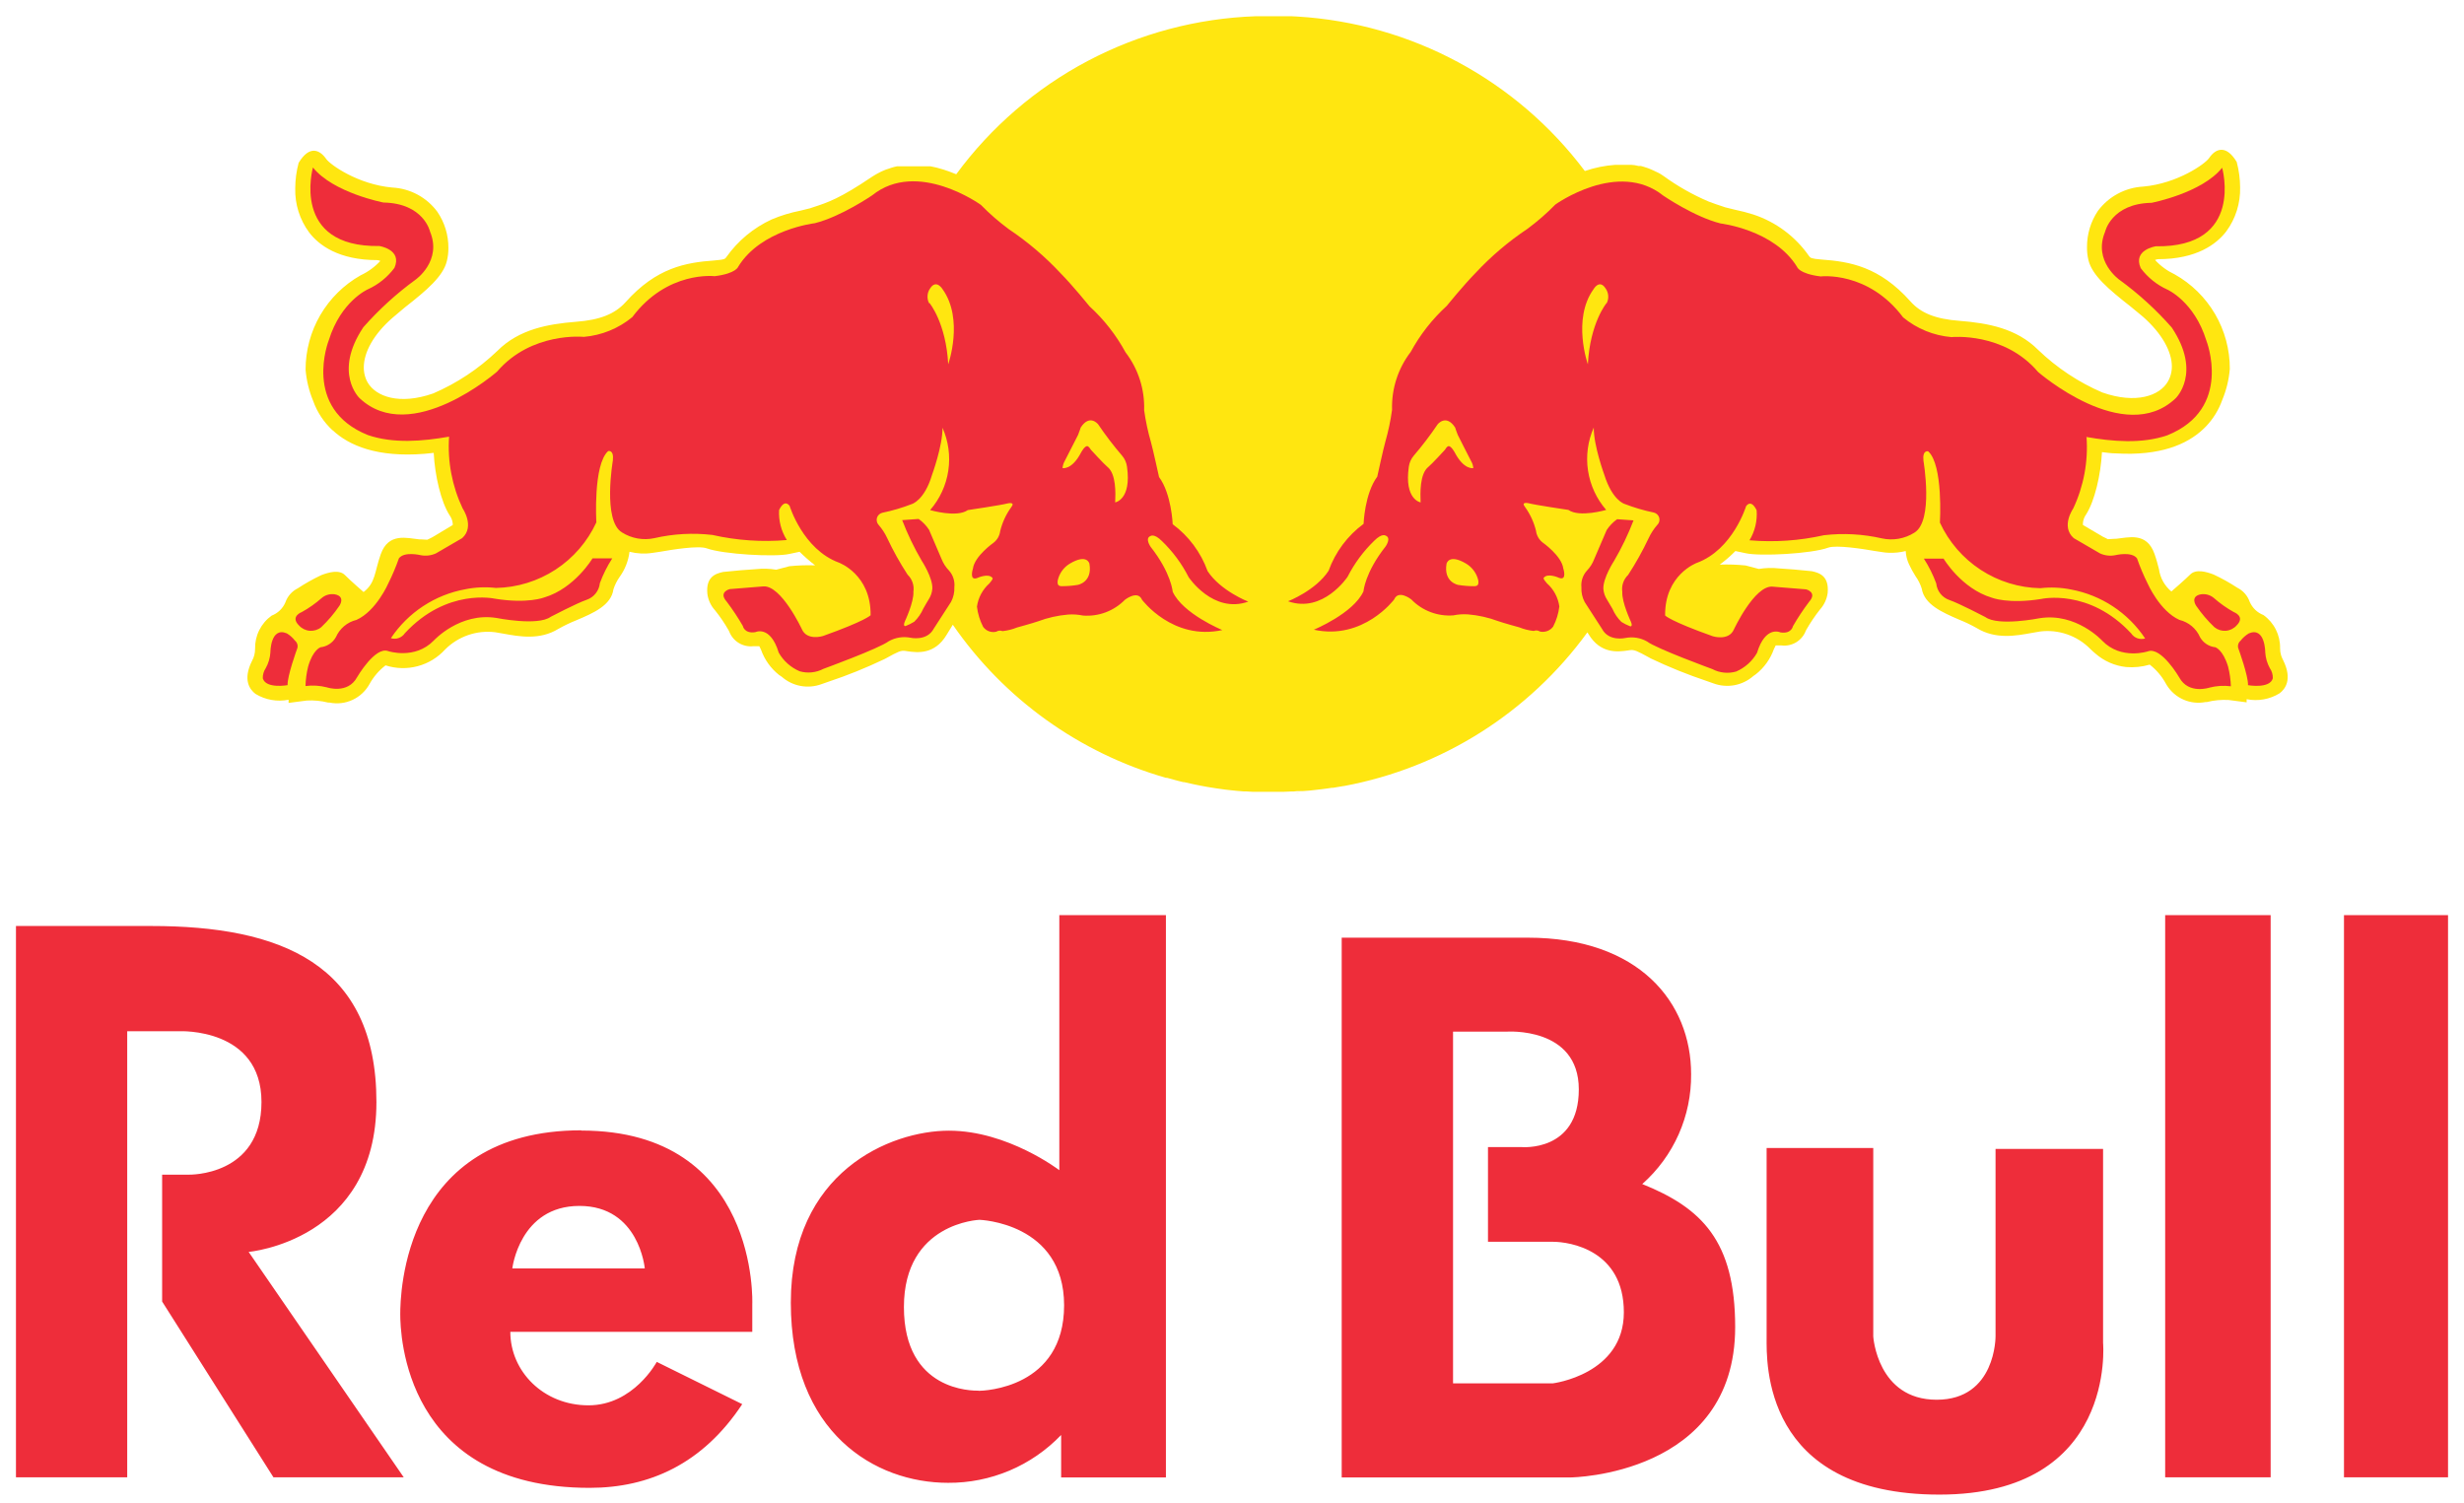
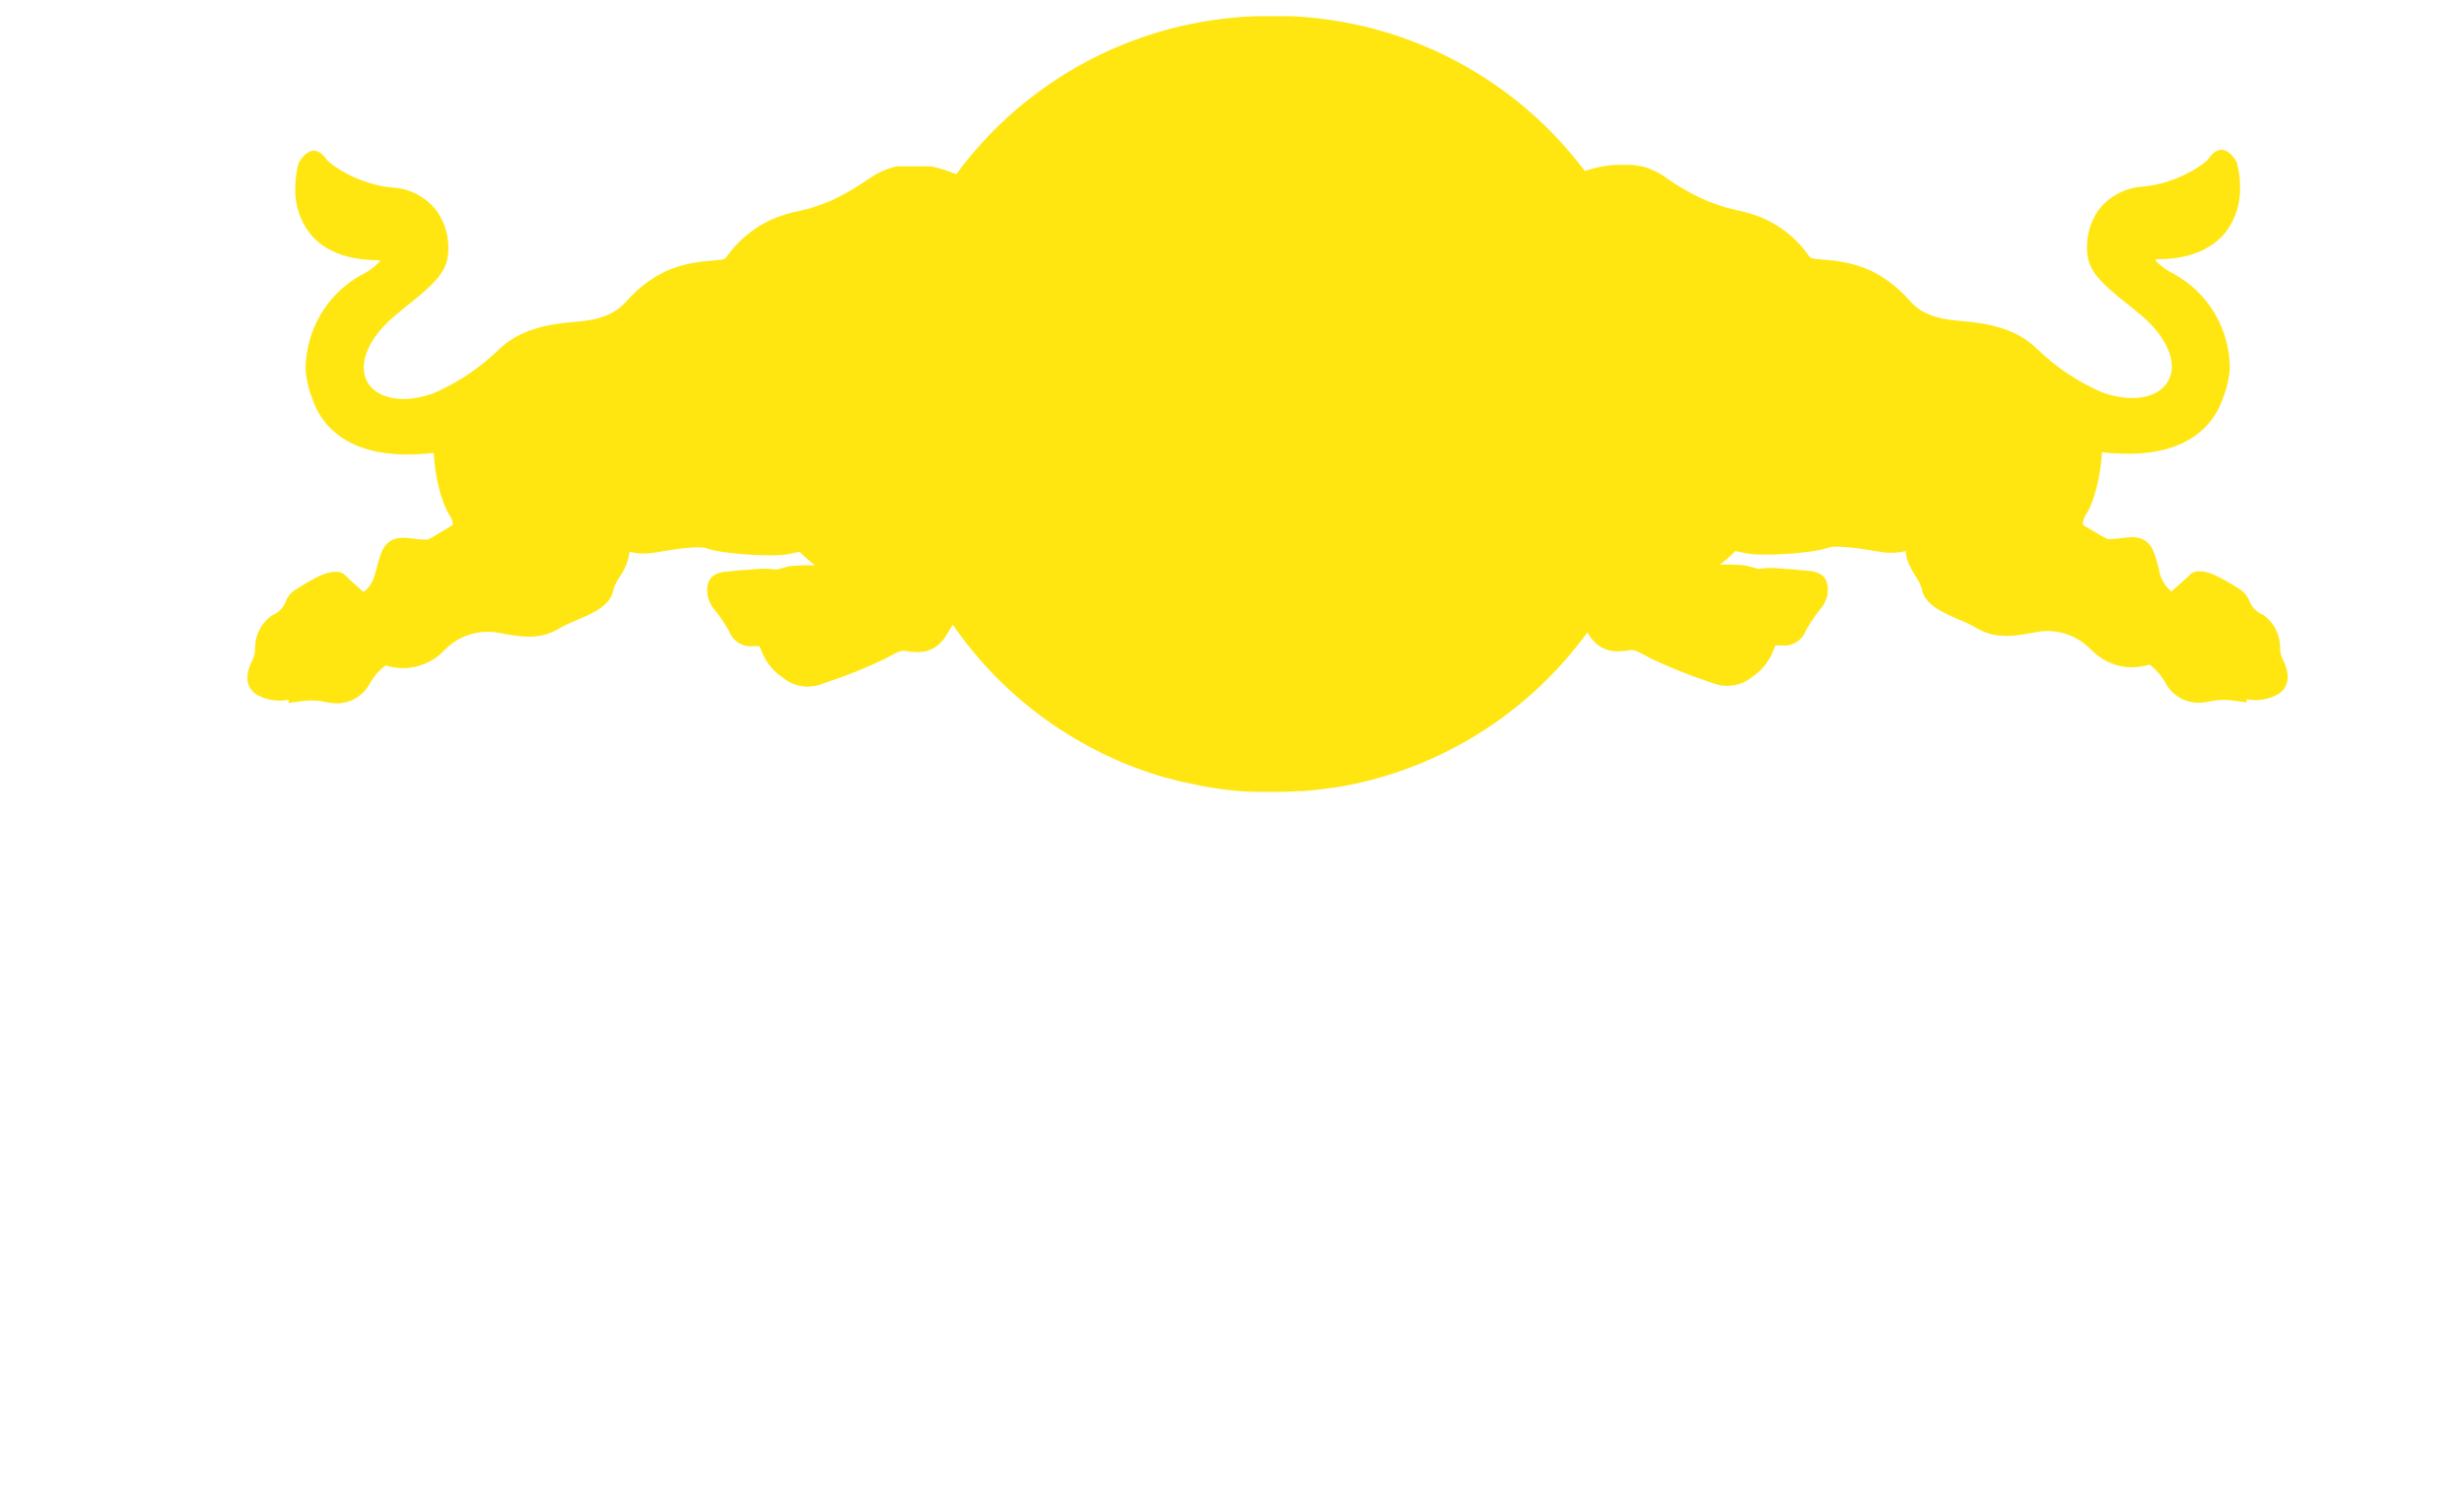
<svg xmlns="http://www.w3.org/2000/svg" width="100" height="61" viewBox="0 0 100 61" fill="none">
  <path fill-rule="evenodd" clip-rule="evenodd" d="M13.502 17.469C13.143 17.139 12.87 16.726 12.707 16.265C12.541 15.864 12.438 15.439 12.402 15.006C12.401 14.227 12.607 13.461 12.999 12.787C13.392 12.114 13.957 11.557 14.635 11.174C14.938 11.033 15.21 10.835 15.436 10.59C15.398 10.573 15.357 10.562 15.315 10.557C13.744 10.557 12.938 9.948 12.546 9.432C12.163 8.914 11.965 8.284 11.982 7.641C11.983 7.293 12.03 6.946 12.12 6.609C12.561 5.879 12.981 6.08 13.24 6.453C13.404 6.687 14.527 7.485 15.915 7.611C16.274 7.629 16.625 7.726 16.942 7.896C17.259 8.066 17.534 8.304 17.748 8.593C18.045 9.027 18.202 9.541 18.198 10.066C18.199 10.245 18.178 10.424 18.135 10.597C17.984 11.212 17.335 11.768 16.431 12.476L15.927 12.901C15.172 13.559 14.764 14.289 14.764 14.916C14.764 15.068 14.791 15.219 14.844 15.361C14.865 15.418 14.891 15.473 14.922 15.525C15.257 16.094 16.204 16.449 17.581 15.968C18.547 15.552 19.429 14.966 20.188 14.238C21.066 13.36 22.24 13.151 23.37 13.06C24.35 12.987 24.951 12.745 25.384 12.269C26.643 10.854 27.847 10.655 28.978 10.572C29.411 10.537 29.433 10.507 29.481 10.431C29.949 9.77 30.583 9.244 31.319 8.905C31.694 8.747 32.084 8.628 32.483 8.55L32.88 8.452L32.981 8.417C33.611 8.215 34.097 8.047 35.378 7.183L35.434 7.148L35.486 7.115L35.542 7.082L35.595 7.052L35.648 7.024L35.7 6.997L35.753 6.969L35.809 6.944L35.862 6.921L35.914 6.899L35.967 6.878L36.023 6.861L36.081 6.841L36.134 6.823L36.187 6.805L36.239 6.79L36.292 6.775L36.345 6.763L36.401 6.75H36.456H36.509H36.562H36.617H36.67H36.723H37.148H37.259H37.317H37.367H37.418H37.468H37.519H37.569H37.619H37.669H37.717H37.765L37.992 6.798L38.037 6.81L38.259 6.873L38.302 6.886C38.445 6.931 38.584 6.982 38.719 7.037L38.757 7.052L38.808 7.072C40.217 5.156 42.043 3.583 44.147 2.472C46.251 1.362 48.579 0.742 50.957 0.659H51.209H51.46H51.946H52.185H52.425L52.664 0.672C54.945 0.81 57.169 1.442 59.181 2.525C61.194 3.607 62.947 5.114 64.32 6.941C64.719 6.804 65.135 6.719 65.556 6.69H66.193C66.298 6.699 66.402 6.715 66.505 6.737H66.55H66.596L66.644 6.75L66.689 6.763L66.737 6.778L66.782 6.793L66.83 6.808L66.88 6.825L66.928 6.843L66.976 6.863L67.024 6.883C67.11 6.918 67.194 6.956 67.275 6.999L67.323 7.024L67.374 7.052L67.422 7.082L67.469 7.113L67.517 7.145C68.085 7.558 68.699 7.905 69.345 8.18C69.542 8.258 69.723 8.316 69.914 8.379L70.015 8.414L70.418 8.513C70.666 8.564 70.912 8.628 71.153 8.704C72.072 9.006 72.868 9.599 73.419 10.393C73.477 10.469 73.502 10.499 73.936 10.534C75.066 10.617 76.272 10.816 77.534 12.232C77.954 12.707 78.553 12.949 79.535 13.022C80.671 13.113 81.842 13.322 82.718 14.201C83.476 14.929 84.359 15.515 85.324 15.93C86.699 16.411 87.653 16.056 87.981 15.487C88.051 15.367 88.1 15.235 88.124 15.097C88.137 15.025 88.144 14.951 88.144 14.878C88.144 14.258 87.731 13.528 86.981 12.864L86.888 12.786L86.465 12.438C85.563 11.73 84.914 11.179 84.758 10.56C84.717 10.386 84.697 10.207 84.7 10.028C84.697 9.504 84.852 8.99 85.145 8.555C85.361 8.267 85.636 8.029 85.954 7.86C86.271 7.69 86.622 7.592 86.981 7.573C88.373 7.447 89.499 6.649 89.655 6.415C89.907 6.042 90.335 5.841 90.775 6.571C90.866 6.908 90.912 7.255 90.914 7.604C90.93 8.246 90.732 8.876 90.35 9.394C89.952 9.91 89.149 10.519 87.58 10.519C87.539 10.524 87.499 10.535 87.462 10.552C87.687 10.797 87.959 10.995 88.26 11.136C88.94 11.518 89.506 12.075 89.899 12.749C90.292 13.422 90.498 14.189 90.496 14.969C90.461 15.402 90.358 15.826 90.191 16.227C90.049 16.631 89.822 16.999 89.527 17.308C89.486 17.351 89.444 17.391 89.401 17.431C88.751 18.035 87.668 18.509 85.876 18.401C85.694 18.401 85.505 18.373 85.307 18.35C85.261 19.259 85.012 20.342 84.659 20.886C84.587 20.987 84.544 21.107 84.534 21.231V21.306L85.334 21.777L85.463 21.84L85.546 21.883L85.818 21.868H85.871C86.374 21.82 87.117 21.578 87.437 22.474C87.522 22.711 87.573 22.918 87.621 23.102C87.669 23.455 87.849 23.778 88.124 24.005C88.124 24.005 88.285 23.867 88.469 23.703C88.653 23.54 88.784 23.419 88.887 23.318C89.116 23.084 89.539 23.202 89.841 23.318C90.174 23.474 90.494 23.653 90.801 23.854C91.037 23.972 91.218 24.178 91.304 24.428C91.358 24.55 91.434 24.659 91.529 24.751C91.625 24.842 91.737 24.914 91.861 24.962C92.074 25.115 92.247 25.317 92.364 25.551C92.482 25.785 92.541 26.045 92.536 26.307C92.535 26.405 92.548 26.502 92.576 26.596C92.599 26.666 92.627 26.733 92.662 26.798C93.049 27.581 92.737 27.974 92.513 28.14C92.114 28.384 91.637 28.469 91.178 28.377V28.505L90.446 28.409C90.15 28.393 89.854 28.421 89.567 28.492H89.514C89.211 28.552 88.897 28.518 88.615 28.394C88.332 28.27 88.094 28.063 87.933 27.8C87.918 27.777 87.904 27.754 87.892 27.73C87.73 27.437 87.51 27.18 87.245 26.974C86.934 27.066 86.609 27.099 86.286 27.072C85.825 27.022 85.391 26.831 85.042 26.526C84.969 26.465 84.896 26.4 84.823 26.327C84.56 26.063 84.24 25.863 83.888 25.743C83.536 25.622 83.161 25.583 82.791 25.63L82.474 25.685C81.814 25.806 80.991 25.957 80.23 25.494C79.996 25.362 79.753 25.245 79.503 25.146C78.813 24.846 78.098 24.534 77.992 23.887C77.936 23.707 77.85 23.537 77.74 23.384C77.641 23.227 77.551 23.064 77.473 22.895C77.396 22.728 77.352 22.548 77.342 22.364C77.116 22.421 76.883 22.444 76.65 22.434C76.569 22.434 76.486 22.422 76.398 22.409L76.098 22.364C75.595 22.276 74.537 22.112 74.202 22.225C73.53 22.477 71.42 22.585 70.844 22.452L70.43 22.364C70.234 22.564 70.022 22.748 69.796 22.915C70.146 22.902 70.497 22.914 70.846 22.95L71.38 23.091C71.65 23.046 71.926 23.039 72.198 23.069L72.82 23.114L73.53 23.182C73.873 23.253 74.235 23.399 74.175 24.068C74.14 24.319 74.03 24.553 73.86 24.741C73.658 24.998 73.474 25.27 73.311 25.554L73.286 25.604C73.211 25.798 73.073 25.962 72.895 26.069C72.717 26.176 72.508 26.221 72.301 26.196C72.222 26.192 72.144 26.192 72.065 26.196C72.044 26.246 71.994 26.34 71.994 26.34C71.852 26.742 71.599 27.097 71.264 27.362L71.161 27.435C70.942 27.627 70.676 27.756 70.39 27.809C70.104 27.861 69.809 27.836 69.537 27.735L69.265 27.639C68.492 27.38 67.735 27.075 66.999 26.725L66.926 26.684C66.435 26.415 66.326 26.362 66.147 26.387L66.047 26.402C65.669 26.455 64.959 26.551 64.468 25.735L64.423 25.665C62.048 28.931 58.512 31.163 54.542 31.902H54.525L54.109 31.972H54.059L53.867 32L53.646 32.03L53.51 32.045L53.296 32.07L53.147 32.086L52.858 32.108H52.765C52.676 32.108 52.588 32.108 52.498 32.123H52.402L52.09 32.136H51.259H50.962H50.838L50.587 32.121H50.481L50.184 32.096L50.038 32.081L49.844 32.06L49.736 32.048L49.431 32.005L49.307 31.987L49.088 31.952L48.978 31.934L48.726 31.887L48.537 31.849L48.441 31.829L48.056 31.743H48.021L47.819 31.693L47.716 31.665C47.598 31.635 47.477 31.602 47.359 31.567H47.316C43.802 30.559 40.746 28.364 38.669 25.355L38.417 25.765C37.931 26.581 37.221 26.486 36.839 26.433L36.74 26.418C36.562 26.392 36.448 26.445 35.962 26.715L35.884 26.755C35.148 27.106 34.392 27.412 33.618 27.669L33.344 27.765C33.072 27.866 32.778 27.892 32.493 27.839C32.208 27.787 31.942 27.657 31.725 27.465L31.616 27.392C31.282 27.127 31.028 26.773 30.886 26.37C30.886 26.37 30.838 26.277 30.816 26.226C30.737 26.222 30.658 26.222 30.579 26.226C30.373 26.25 30.165 26.205 29.987 26.098C29.809 25.991 29.672 25.828 29.597 25.635L29.572 25.584C29.41 25.299 29.226 25.027 29.02 24.771C28.849 24.584 28.74 24.35 28.708 24.099C28.645 23.429 29.013 23.283 29.353 23.212L30.063 23.144L30.685 23.099C30.957 23.069 31.233 23.077 31.503 23.122L32.034 22.981C32.382 22.945 32.732 22.933 33.082 22.945C32.86 22.775 32.65 22.591 32.452 22.394C32.248 22.434 32.037 22.482 32.037 22.482C31.458 22.616 29.353 22.497 28.686 22.256C28.348 22.132 27.291 22.306 26.785 22.394L26.48 22.439C26.169 22.487 25.852 22.471 25.548 22.394C25.503 22.762 25.365 23.113 25.148 23.414C25.039 23.568 24.954 23.738 24.896 23.917C24.805 24.57 24.083 24.882 23.385 25.176C23.136 25.276 22.894 25.392 22.66 25.524C21.905 25.987 21.079 25.836 20.417 25.715L20.097 25.66C19.728 25.614 19.353 25.653 19.001 25.774C18.65 25.895 18.33 26.094 18.067 26.357C17.769 26.686 17.382 26.923 16.953 27.037C16.524 27.152 16.07 27.141 15.648 27.004C15.381 27.208 15.16 27.466 14.998 27.76C14.843 28.042 14.602 28.268 14.31 28.404C14.018 28.54 13.69 28.579 13.374 28.515H13.319C13.034 28.443 12.74 28.415 12.447 28.432L11.712 28.528V28.399C11.251 28.491 10.772 28.407 10.37 28.163C10.148 27.996 9.836 27.604 10.229 26.82C10.312 26.67 10.354 26.501 10.352 26.329C10.347 26.068 10.405 25.808 10.522 25.574C10.639 25.34 10.812 25.137 11.025 24.985C11.148 24.938 11.261 24.866 11.357 24.774C11.452 24.683 11.529 24.573 11.581 24.451C11.667 24.201 11.848 23.995 12.085 23.877C12.391 23.676 12.71 23.497 13.041 23.341C13.346 23.225 13.769 23.107 14.001 23.341C14.232 23.575 14.756 24.028 14.756 24.028C15.245 23.653 15.197 23.217 15.451 22.497C15.766 21.601 16.524 21.843 17.015 21.89H17.07L17.342 21.905L17.43 21.863L17.554 21.8L18.375 21.306C18.376 21.291 18.376 21.276 18.375 21.261C18.366 21.136 18.322 21.017 18.249 20.916C17.896 20.372 17.647 19.289 17.602 18.38L17.231 18.418C15.308 18.572 14.167 18.086 13.5 17.461L13.502 17.469ZM85.876 21.868H85.818H85.876ZM66.487 6.727C66.384 6.705 66.28 6.689 66.175 6.679L66.487 6.727ZM67.296 7.017C67.214 6.974 67.13 6.935 67.044 6.901L67.296 7.017ZM53.676 32.073L53.898 32.043L53.676 32.073ZM52.888 32.151L53.178 32.128L52.888 32.151ZM52.528 32.174C52.619 32.174 52.707 32.174 52.795 32.159L52.528 32.174ZM52.12 32.191L52.432 32.179L52.12 32.191ZM50.954 32.179H51.251H50.954ZM50.579 32.156L50.831 32.171L50.579 32.156ZM50.176 32.123L50.473 32.148L50.176 32.123ZM49.421 32.033L49.725 32.075L49.421 32.033ZM48.706 31.914L48.958 31.962L48.706 31.914Z" fill="#FFE610" />
-   <path fill-rule="evenodd" clip-rule="evenodd" d="M37.705 12.304C37.657 12.209 37.636 12.103 37.644 11.997C37.652 11.891 37.688 11.789 37.75 11.703C38.002 11.315 38.254 11.738 38.254 11.738C39.127 12.959 38.483 14.784 38.483 14.784C38.392 13.102 37.727 12.304 37.727 12.304H37.705ZM45.259 20.382C45.274 20.024 45.304 19.229 44.939 18.944C44.805 18.836 44.274 18.254 44.274 18.254C44.191 18.113 44.13 18.106 44.13 18.106C44.02 18.093 43.879 18.358 43.879 18.358C43.501 19.088 43.123 18.997 43.123 18.997C43.13 18.898 43.159 18.801 43.209 18.715C43.312 18.521 43.753 17.65 43.753 17.65C43.806 17.521 43.859 17.353 43.859 17.353C44.224 16.786 44.566 17.219 44.566 17.219C44.866 17.663 45.192 18.089 45.541 18.496C45.649 18.623 45.718 18.779 45.739 18.944C45.928 20.281 45.259 20.39 45.259 20.39V20.382ZM43.101 23.791C42.947 23.791 42.907 23.731 42.927 23.56C42.958 23.419 43.016 23.287 43.099 23.17C43.182 23.053 43.288 22.955 43.41 22.88C44.126 22.452 44.214 22.88 44.214 22.88C44.344 23.635 43.74 23.738 43.74 23.738C43.529 23.773 43.315 23.79 43.101 23.791ZM11.979 26.007C12.026 26.049 12.059 26.104 12.072 26.166C12.086 26.228 12.078 26.292 12.052 26.349C12.052 26.349 11.654 27.442 11.672 27.807C11.672 27.807 10.79 27.966 10.665 27.53C10.661 27.384 10.703 27.239 10.785 27.117C10.896 26.92 10.96 26.701 10.974 26.475C10.974 26.475 10.974 25.428 11.639 25.705C11.77 25.783 11.884 25.886 11.976 26.007H11.979ZM13.057 24.27C13.132 24.206 13.22 24.16 13.315 24.135C13.41 24.11 13.509 24.106 13.605 24.124C14.034 24.217 13.774 24.587 13.774 24.587C13.56 24.902 13.312 25.193 13.036 25.456C12.906 25.561 12.739 25.613 12.572 25.6C12.404 25.587 12.248 25.51 12.135 25.385C11.762 25.017 12.248 24.841 12.248 24.841C12.538 24.681 12.809 24.489 13.057 24.27ZM18.226 17.723C18.157 18.725 18.347 19.728 18.777 20.636C18.777 20.636 19.281 21.369 18.757 21.84L17.687 22.462C17.493 22.549 17.276 22.573 17.068 22.532C17.068 22.532 16.408 22.369 16.189 22.661C16.067 23.009 15.923 23.35 15.758 23.68C15.758 23.68 15.272 24.798 14.467 25.159C14.283 25.203 14.111 25.29 13.966 25.412C13.822 25.534 13.707 25.688 13.631 25.861C13.567 25.974 13.477 26.07 13.369 26.14C13.261 26.211 13.137 26.255 13.009 26.269C13.009 26.269 12.699 26.367 12.505 27.055C12.441 27.312 12.405 27.577 12.399 27.843C12.691 27.805 12.986 27.824 13.271 27.898C13.271 27.898 14.114 28.183 14.492 27.485C14.492 27.485 15.222 26.226 15.751 26.425C15.751 26.425 16.838 26.788 17.607 25.994C17.607 25.994 18.662 24.841 20.15 25.08C20.15 25.08 21.829 25.418 22.35 25.033C22.35 25.033 23.41 24.479 23.808 24.343C23.953 24.294 24.081 24.204 24.176 24.084C24.271 23.965 24.33 23.82 24.345 23.668C24.475 23.315 24.644 22.977 24.848 22.661H24.047C24.047 22.661 23.322 23.879 22.091 24.247C22.091 24.247 21.419 24.516 20.077 24.297C20.077 24.297 18.135 23.857 16.431 25.7C16.37 25.79 16.283 25.858 16.181 25.894C16.079 25.931 15.968 25.933 15.864 25.901C16.209 25.384 16.654 24.942 17.173 24.601C17.692 24.259 18.274 24.026 18.886 23.915C19.294 23.832 19.713 23.815 20.127 23.862C20.988 23.846 21.827 23.587 22.548 23.117C23.269 22.646 23.842 21.982 24.203 21.2C24.203 21.2 24.065 18.861 24.682 18.307C24.682 18.307 24.921 18.237 24.873 18.687C24.873 18.687 24.448 21.137 25.246 21.611C25.638 21.857 26.111 21.939 26.563 21.84C27.333 21.663 28.127 21.62 28.912 21.711C29.903 21.935 30.922 22.005 31.934 21.918C31.705 21.555 31.595 21.13 31.619 20.702C31.619 20.702 31.818 20.228 32.047 20.533C32.047 20.533 32.583 22.296 34.046 22.834C34.046 22.834 35.353 23.31 35.333 24.97C35.333 24.97 35.131 25.196 33.399 25.813C33.399 25.813 32.752 26.017 32.543 25.534C32.543 25.534 31.707 23.743 30.977 23.799L29.612 23.91C29.612 23.91 29.146 24.028 29.489 24.413C29.729 24.73 29.949 25.061 30.148 25.405C30.148 25.405 30.204 25.725 30.652 25.657C30.652 25.657 31.261 25.355 31.604 26.488C31.797 26.826 32.095 27.091 32.452 27.243C32.775 27.337 33.122 27.301 33.419 27.145C33.419 27.145 35.685 26.317 36.068 26.025C36.333 25.875 36.643 25.824 36.942 25.881C36.942 25.881 37.619 26.042 37.899 25.509L38.599 24.426C38.696 24.241 38.742 24.035 38.732 23.826C38.745 23.706 38.732 23.584 38.694 23.469C38.657 23.353 38.596 23.247 38.516 23.157C38.382 23.019 38.277 22.855 38.208 22.676L37.705 21.502C37.593 21.33 37.45 21.18 37.282 21.062L36.614 21.11C36.833 21.68 37.099 22.232 37.408 22.759C37.408 22.759 37.863 23.451 37.838 23.895C37.825 24.051 37.773 24.201 37.687 24.333C37.687 24.333 37.533 24.584 37.473 24.698C37.386 24.898 37.261 25.079 37.105 25.232C36.994 25.301 36.876 25.36 36.753 25.408C36.753 25.408 36.632 25.441 36.723 25.219C36.723 25.219 37.095 24.436 37.07 24.015C37.089 23.889 37.078 23.761 37.036 23.64C36.995 23.52 36.926 23.411 36.834 23.323C36.523 22.846 36.247 22.349 36.005 21.835C35.914 21.64 35.796 21.46 35.655 21.299C35.62 21.26 35.596 21.213 35.586 21.162C35.575 21.111 35.577 21.059 35.593 21.009C35.609 20.96 35.637 20.916 35.676 20.881C35.714 20.846 35.761 20.821 35.811 20.81C36.221 20.726 36.623 20.607 37.012 20.455C37.012 20.455 37.516 20.306 37.821 19.287C37.821 19.287 38.259 18.096 38.251 17.36C38.493 17.908 38.575 18.512 38.486 19.104C38.397 19.696 38.141 20.25 37.748 20.702C37.748 20.702 38.83 21.021 39.278 20.702C39.278 20.702 40.628 20.503 40.89 20.432C40.89 20.432 41.23 20.349 41.036 20.591C40.828 20.879 40.678 21.205 40.593 21.55C40.581 21.644 40.552 21.735 40.505 21.817C40.458 21.899 40.396 21.971 40.321 22.029C40.321 22.029 39.553 22.565 39.485 23.081C39.485 23.081 39.321 23.585 39.659 23.459C39.659 23.459 40.119 23.245 40.281 23.459C40.281 23.459 40.328 23.482 40.152 23.68C39.879 23.924 39.7 24.257 39.649 24.62C39.682 24.906 39.768 25.184 39.9 25.441C39.959 25.523 40.042 25.586 40.137 25.621C40.232 25.656 40.336 25.662 40.434 25.637C40.471 25.613 40.513 25.598 40.557 25.595C40.601 25.591 40.645 25.597 40.686 25.614C40.887 25.593 41.085 25.544 41.273 25.468C41.273 25.468 41.915 25.292 42.131 25.216C42.524 25.069 42.935 24.977 43.352 24.942C43.552 24.928 43.753 24.941 43.949 24.982C44.263 25.007 44.578 24.962 44.873 24.852C45.167 24.741 45.434 24.567 45.654 24.343C45.654 24.343 46.173 23.932 46.349 24.343C46.349 24.343 47.593 26.012 49.607 25.571C49.607 25.571 48.003 24.912 47.593 24.015C47.593 24.015 47.537 23.26 46.699 22.195C46.699 22.195 46.447 21.842 46.699 21.752C46.699 21.752 46.842 21.646 47.155 21.958C47.596 22.382 47.963 22.878 48.24 23.424C48.24 23.424 49.232 24.922 50.66 24.418C50.66 24.418 49.539 23.985 49.01 23.179C48.736 22.419 48.243 21.756 47.593 21.276C47.593 21.276 47.547 20.049 47.039 19.36C47.039 19.36 46.787 18.209 46.709 17.939C46.587 17.516 46.495 17.084 46.434 16.648C46.462 15.801 46.195 14.971 45.679 14.299C45.299 13.6 44.806 12.969 44.219 12.433C44.219 12.433 43.544 11.597 43.04 11.086C42.411 10.412 41.706 9.813 40.94 9.3C40.538 9.003 40.16 8.674 39.81 8.316C39.81 8.316 37.229 6.45 35.396 7.928C35.396 7.928 34.137 8.792 33.067 9.059C33.067 9.059 30.891 9.311 29.962 10.821C29.962 10.821 29.884 11.101 29.005 11.209C29.005 11.209 27.079 10.975 25.661 12.871C25.103 13.331 24.418 13.61 23.697 13.672C23.697 13.672 21.567 13.453 20.172 15.084C20.172 15.084 16.677 18.133 14.59 16.157C14.59 16.157 13.51 15.134 14.746 13.281C15.38 12.562 16.091 11.914 16.866 11.35C16.866 11.35 17.949 10.595 17.453 9.399C17.453 9.399 17.201 8.25 15.564 8.22C15.564 8.22 13.527 7.827 12.701 6.798C12.701 6.798 11.783 10.041 15.396 9.985C15.396 9.985 16.337 10.124 16.008 10.872C15.727 11.249 15.356 11.549 14.927 11.743C14.927 11.743 13.837 12.221 13.344 13.808C13.344 13.808 12.243 16.577 14.93 17.657C15.965 18.012 17.158 17.909 18.221 17.723H18.226Z" fill="#EE2D3A" />
-   <path fill-rule="evenodd" clip-rule="evenodd" d="M65.208 12.305C65.256 12.21 65.277 12.103 65.268 11.997C65.26 11.891 65.222 11.789 65.16 11.703C64.909 11.315 64.672 11.738 64.672 11.738C63.796 12.959 64.443 14.785 64.443 14.785C64.531 13.103 65.198 12.305 65.198 12.305H65.208ZM57.654 20.382C57.642 20.025 57.612 19.229 57.974 18.945C58.11 18.836 58.642 18.255 58.642 18.255C58.722 18.114 58.785 18.106 58.785 18.106C58.893 18.093 59.037 18.358 59.037 18.358C59.417 19.088 59.792 18.997 59.792 18.997C59.786 18.898 59.756 18.801 59.704 18.715C59.601 18.521 59.163 17.65 59.163 17.65C59.107 17.522 59.057 17.353 59.057 17.353C58.689 16.787 58.347 17.22 58.347 17.22C58.047 17.663 57.723 18.09 57.375 18.496C57.267 18.623 57.198 18.779 57.176 18.945C56.985 20.282 57.654 20.39 57.654 20.39V20.382ZM59.82 23.791C59.976 23.791 60.016 23.731 59.996 23.56C59.965 23.42 59.906 23.288 59.822 23.171C59.739 23.054 59.633 22.955 59.51 22.88C58.795 22.452 58.707 22.88 58.707 22.88C58.579 23.635 59.18 23.739 59.18 23.739C59.392 23.773 59.606 23.791 59.82 23.791ZM90.927 26.007C90.879 26.049 90.846 26.105 90.833 26.166C90.82 26.228 90.827 26.292 90.854 26.35C90.854 26.35 91.251 27.442 91.234 27.808C91.234 27.808 92.118 27.966 92.241 27.531C92.246 27.384 92.204 27.239 92.12 27.118C92.011 26.92 91.947 26.701 91.934 26.476C91.934 26.476 91.934 25.428 91.269 25.705C91.138 25.784 91.022 25.886 90.929 26.007H90.927ZM89.849 24.27C89.774 24.207 89.687 24.161 89.592 24.136C89.498 24.11 89.399 24.106 89.303 24.124C88.872 24.217 89.131 24.587 89.131 24.587C89.347 24.902 89.595 25.194 89.872 25.456C90.002 25.562 90.168 25.613 90.335 25.6C90.502 25.587 90.658 25.51 90.77 25.385C91.143 25.018 90.657 24.841 90.657 24.841C90.368 24.68 90.097 24.489 89.849 24.27ZM84.68 17.723C84.754 18.724 84.568 19.728 84.141 20.637C84.141 20.637 83.625 21.369 84.161 21.84L85.231 22.462C85.425 22.549 85.642 22.574 85.85 22.532C85.85 22.532 86.51 22.369 86.729 22.661C86.851 23.01 86.995 23.35 87.16 23.681C87.16 23.681 87.648 24.799 88.451 25.159C88.635 25.204 88.807 25.29 88.952 25.412C89.097 25.534 89.212 25.688 89.287 25.861C89.351 25.974 89.441 26.07 89.549 26.141C89.657 26.212 89.781 26.256 89.909 26.269C89.909 26.269 90.219 26.367 90.426 27.055C90.492 27.316 90.53 27.584 90.539 27.853C90.248 27.816 89.952 27.834 89.668 27.908C89.668 27.908 88.822 28.193 88.444 27.495C88.444 27.495 87.714 26.236 87.172 26.435C87.172 26.435 86.087 26.798 85.319 26.005C85.319 26.005 84.264 24.852 82.774 25.091C82.774 25.091 81.097 25.428 80.573 25.043C80.573 25.043 79.515 24.489 79.118 24.353C78.973 24.304 78.845 24.215 78.75 24.095C78.654 23.975 78.596 23.83 78.581 23.678C78.451 23.325 78.282 22.987 78.078 22.671H78.878C78.878 22.671 79.603 23.89 80.835 24.257C80.835 24.257 81.51 24.527 82.849 24.308C82.849 24.308 84.79 23.867 86.495 25.71C86.555 25.8 86.642 25.868 86.744 25.904C86.845 25.94 86.956 25.943 87.059 25.912C86.716 25.396 86.273 24.955 85.756 24.613C85.239 24.272 84.659 24.038 84.05 23.925C83.641 23.843 83.221 23.825 82.806 23.872C81.945 23.856 81.106 23.598 80.386 23.127C79.665 22.656 79.091 21.992 78.73 21.211C78.73 21.211 78.871 18.872 78.254 18.317C78.254 18.317 78.015 18.247 78.062 18.698C78.062 18.698 78.486 21.148 77.69 21.621C77.298 21.867 76.825 21.95 76.373 21.85C75.603 21.674 74.808 21.631 74.024 21.722C73.033 21.945 72.014 22.015 71.002 21.928C71.223 21.563 71.324 21.138 71.292 20.712C71.292 20.712 71.093 20.239 70.864 20.543C70.864 20.543 70.33 22.306 68.864 22.845C68.864 22.845 67.558 23.321 67.578 24.98C67.578 24.98 67.779 25.207 69.514 25.823C69.514 25.823 70.161 26.027 70.37 25.544C70.37 25.544 71.206 23.754 71.934 23.809L73.301 23.92C73.301 23.92 73.767 24.038 73.422 24.424C73.183 24.741 72.963 25.072 72.765 25.416C72.765 25.416 72.709 25.735 72.261 25.667C72.261 25.667 71.652 25.365 71.307 26.498C71.114 26.835 70.817 27.101 70.461 27.254C70.138 27.347 69.791 27.312 69.494 27.155C69.494 27.155 67.228 26.327 66.845 26.035C66.579 25.884 66.269 25.834 65.969 25.892C65.969 25.892 65.291 26.053 65.014 25.519L64.314 24.436C64.216 24.252 64.17 24.045 64.181 23.837C64.169 23.716 64.181 23.594 64.219 23.479C64.256 23.364 64.317 23.258 64.398 23.167C64.531 23.03 64.635 22.866 64.702 22.686L65.206 21.513C65.319 21.34 65.463 21.191 65.631 21.072L66.296 21.12C66.077 21.691 65.812 22.242 65.503 22.769C65.503 22.769 65.05 23.462 65.072 23.905C65.086 24.061 65.138 24.212 65.224 24.343C65.224 24.343 65.377 24.595 65.44 24.708C65.526 24.908 65.65 25.09 65.805 25.242C65.917 25.312 66.035 25.371 66.158 25.418C66.158 25.418 66.281 25.451 66.188 25.229C66.188 25.229 65.818 24.446 65.84 24.026C65.821 23.9 65.833 23.771 65.874 23.651C65.915 23.53 65.985 23.421 66.077 23.333C66.387 22.856 66.665 22.359 66.908 21.845C66.998 21.651 67.115 21.47 67.255 21.309C67.295 21.272 67.323 21.226 67.338 21.174C67.353 21.122 67.354 21.068 67.34 21.016C67.326 20.964 67.299 20.917 67.26 20.879C67.222 20.842 67.174 20.815 67.122 20.803C66.713 20.718 66.311 20.599 65.921 20.448C65.921 20.448 65.433 20.299 65.113 19.279C65.113 19.279 64.675 18.088 64.682 17.353C64.44 17.901 64.359 18.505 64.448 19.097C64.538 19.689 64.793 20.243 65.186 20.695C65.186 20.695 64.103 21.014 63.652 20.695C63.652 20.695 62.303 20.495 62.043 20.425C62.043 20.425 61.703 20.342 61.897 20.584C62.104 20.872 62.254 21.198 62.338 21.543C62.349 21.637 62.38 21.728 62.427 21.81C62.474 21.892 62.537 21.964 62.612 22.021C62.612 22.021 63.38 22.558 63.446 23.074C63.446 23.074 63.612 23.578 63.272 23.452C63.272 23.452 62.814 23.238 62.65 23.452C62.65 23.452 62.602 23.474 62.781 23.673C63.055 23.916 63.234 24.249 63.285 24.612C63.251 24.899 63.166 25.177 63.033 25.433C62.972 25.515 62.889 25.576 62.794 25.611C62.699 25.646 62.595 25.653 62.496 25.63C62.46 25.605 62.417 25.591 62.373 25.587C62.33 25.583 62.285 25.59 62.245 25.607C62.043 25.586 61.846 25.537 61.658 25.461C61.658 25.461 61.016 25.285 60.802 25.209C60.409 25.062 59.998 24.97 59.581 24.935C59.381 24.921 59.18 24.934 58.984 24.975C58.669 24.999 58.353 24.954 58.058 24.842C57.763 24.73 57.496 24.555 57.277 24.328C57.277 24.328 56.758 23.917 56.582 24.328C56.582 24.328 55.338 25.997 53.321 25.557C53.321 25.557 54.925 24.897 55.336 24C55.336 24 55.391 23.245 56.232 22.18C56.232 22.18 56.484 21.828 56.232 21.737C56.232 21.737 56.088 21.631 55.776 21.943C55.336 22.368 54.969 22.863 54.691 23.409C54.691 23.409 53.701 24.907 52.274 24.403C52.274 24.403 53.394 23.97 53.92 23.165C54.195 22.403 54.689 21.741 55.34 21.261C55.34 21.261 55.383 20.035 55.895 19.345C55.895 19.345 56.146 18.194 56.224 17.925C56.345 17.501 56.436 17.069 56.496 16.633C56.469 15.786 56.736 14.956 57.252 14.284C57.632 13.585 58.125 12.955 58.712 12.418C58.712 12.418 59.389 11.582 59.891 11.071C60.52 10.397 61.226 9.798 61.993 9.286C62.395 8.988 62.773 8.659 63.123 8.301C63.123 8.301 65.664 6.471 67.502 7.939C67.502 7.939 68.761 8.802 69.829 9.069C69.829 9.069 72.004 9.321 72.933 10.832C72.933 10.832 73.011 11.111 73.89 11.219C73.89 11.219 75.817 10.985 77.237 12.881C77.794 13.342 78.48 13.621 79.201 13.682C79.201 13.682 81.328 13.463 82.713 15.095C82.713 15.095 86.21 18.144 88.295 16.167C88.295 16.167 89.376 15.145 88.139 13.292C87.507 12.572 86.796 11.924 86.022 11.36C86.022 11.36 84.936 10.605 85.433 9.409C85.433 9.409 85.684 8.261 87.321 8.231C87.321 8.231 89.361 7.838 90.184 6.808C90.184 6.808 91.105 10.051 87.492 9.996C87.492 9.996 86.55 10.134 86.88 10.882C87.161 11.259 87.532 11.559 87.96 11.753C87.96 11.753 89.051 12.232 89.542 13.818C89.542 13.818 90.642 16.588 87.958 17.668C86.921 18.023 85.727 17.92 84.665 17.733L84.68 17.723Z" fill="#EE2D3A" />
-   <path fill-rule="evenodd" clip-rule="evenodd" d="M20.792 51.479H26.168C26.168 51.479 25.944 48.943 23.516 48.943C21.089 48.943 20.792 51.479 20.792 51.479ZM23.592 45.884C30.831 45.884 30.531 52.934 30.531 52.934V54.052H20.711C20.711 55.656 22.053 57.036 23.884 57.036C25.714 57.036 26.654 55.273 26.654 55.273L30.123 56.988C28.519 59.415 26.346 60.385 23.929 60.385C16.393 60.385 16.244 54.117 16.244 53.334C16.244 52.551 16.355 45.874 23.594 45.874L23.592 45.884ZM39.707 56.441C39.483 56.441 36.685 56.479 36.685 53.047C36.685 49.615 39.754 49.507 39.754 49.507C39.754 49.507 43.186 49.618 43.186 52.977C43.186 56.336 39.941 56.447 39.717 56.447L39.707 56.441ZM42.992 37.142V47.493C42.992 47.493 40.9 45.889 38.513 45.889C36.126 45.889 32.095 47.566 32.095 52.866C32.095 58.166 35.527 60.181 38.475 60.181C39.332 60.187 40.181 60.017 40.971 59.684C41.76 59.35 42.473 58.858 43.066 58.239V59.962H47.318V37.142H42.992ZM71.697 46.591H76.025V54.241C76.025 54.241 76.186 56.809 78.599 56.809C81.011 56.809 80.988 54.233 80.988 54.233V46.629H85.352V54.503C85.352 54.503 85.913 60.659 78.71 60.659C71.506 60.659 71.697 55.248 71.697 54.291V46.591ZM87.872 37.142H92.153V59.957H87.872V37.142ZM95.129 37.142H99.352V59.957H95.129V37.142ZM63.02 56.144H58.971V41.87H61.134C61.134 41.87 64.075 41.649 64.075 44.214C64.075 46.78 61.736 46.554 61.736 46.554H60.389V50.398H63.02C63.708 50.398 65.903 50.733 65.903 53.261C65.903 55.789 63.02 56.144 63.02 56.144ZM66.659 48.047C67.287 47.489 67.788 46.803 68.129 46.035C68.469 45.267 68.641 44.435 68.633 43.595C68.633 40.679 66.515 38.056 62.005 38.056H54.452V59.962H63.753C63.753 59.962 70.421 59.886 70.421 53.861C70.421 50.363 69.063 49.024 66.644 48.052L66.659 48.047ZM0.648 37.582V59.957H5.163V41.853H7.291C7.291 41.853 10.612 41.702 10.612 44.725C10.612 47.75 7.663 47.674 7.663 47.674H6.58V52.823L11.098 59.957H16.385L10.091 50.809C10.091 50.809 15.277 50.361 15.277 44.725C15.277 39.09 11.36 37.582 6.137 37.582H0.648Z" fill="#EE2D3A" />
</svg>